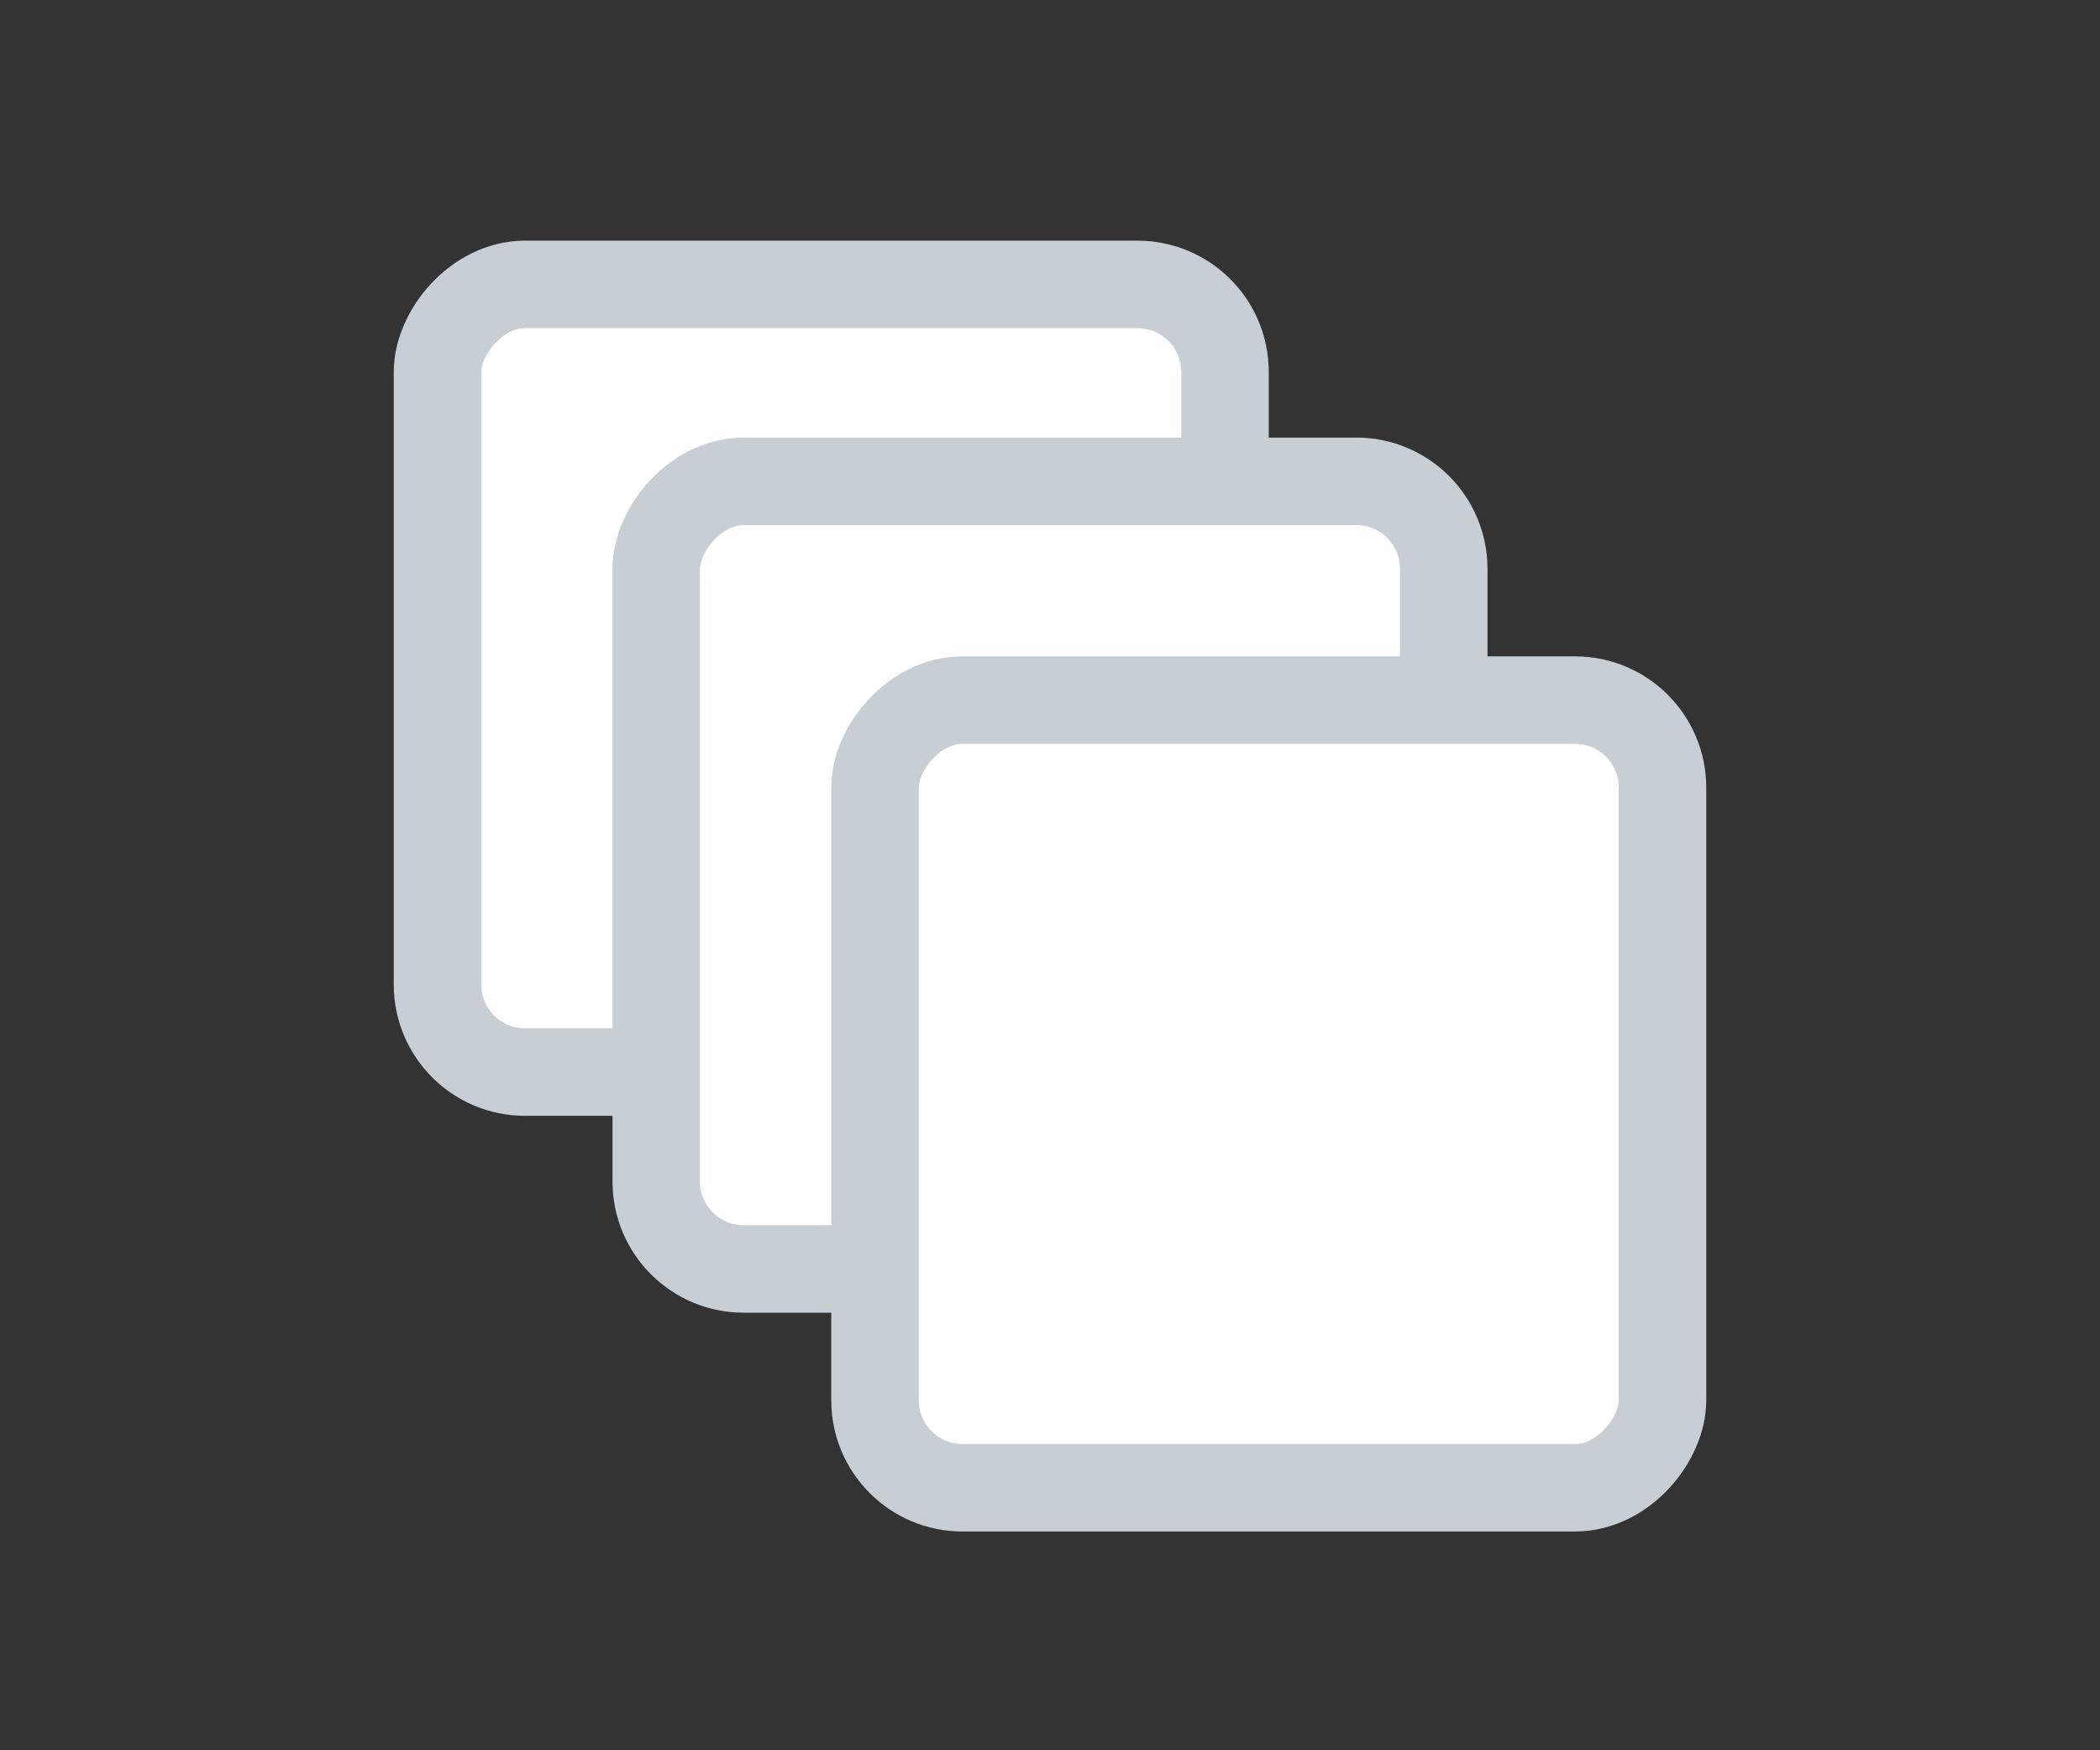
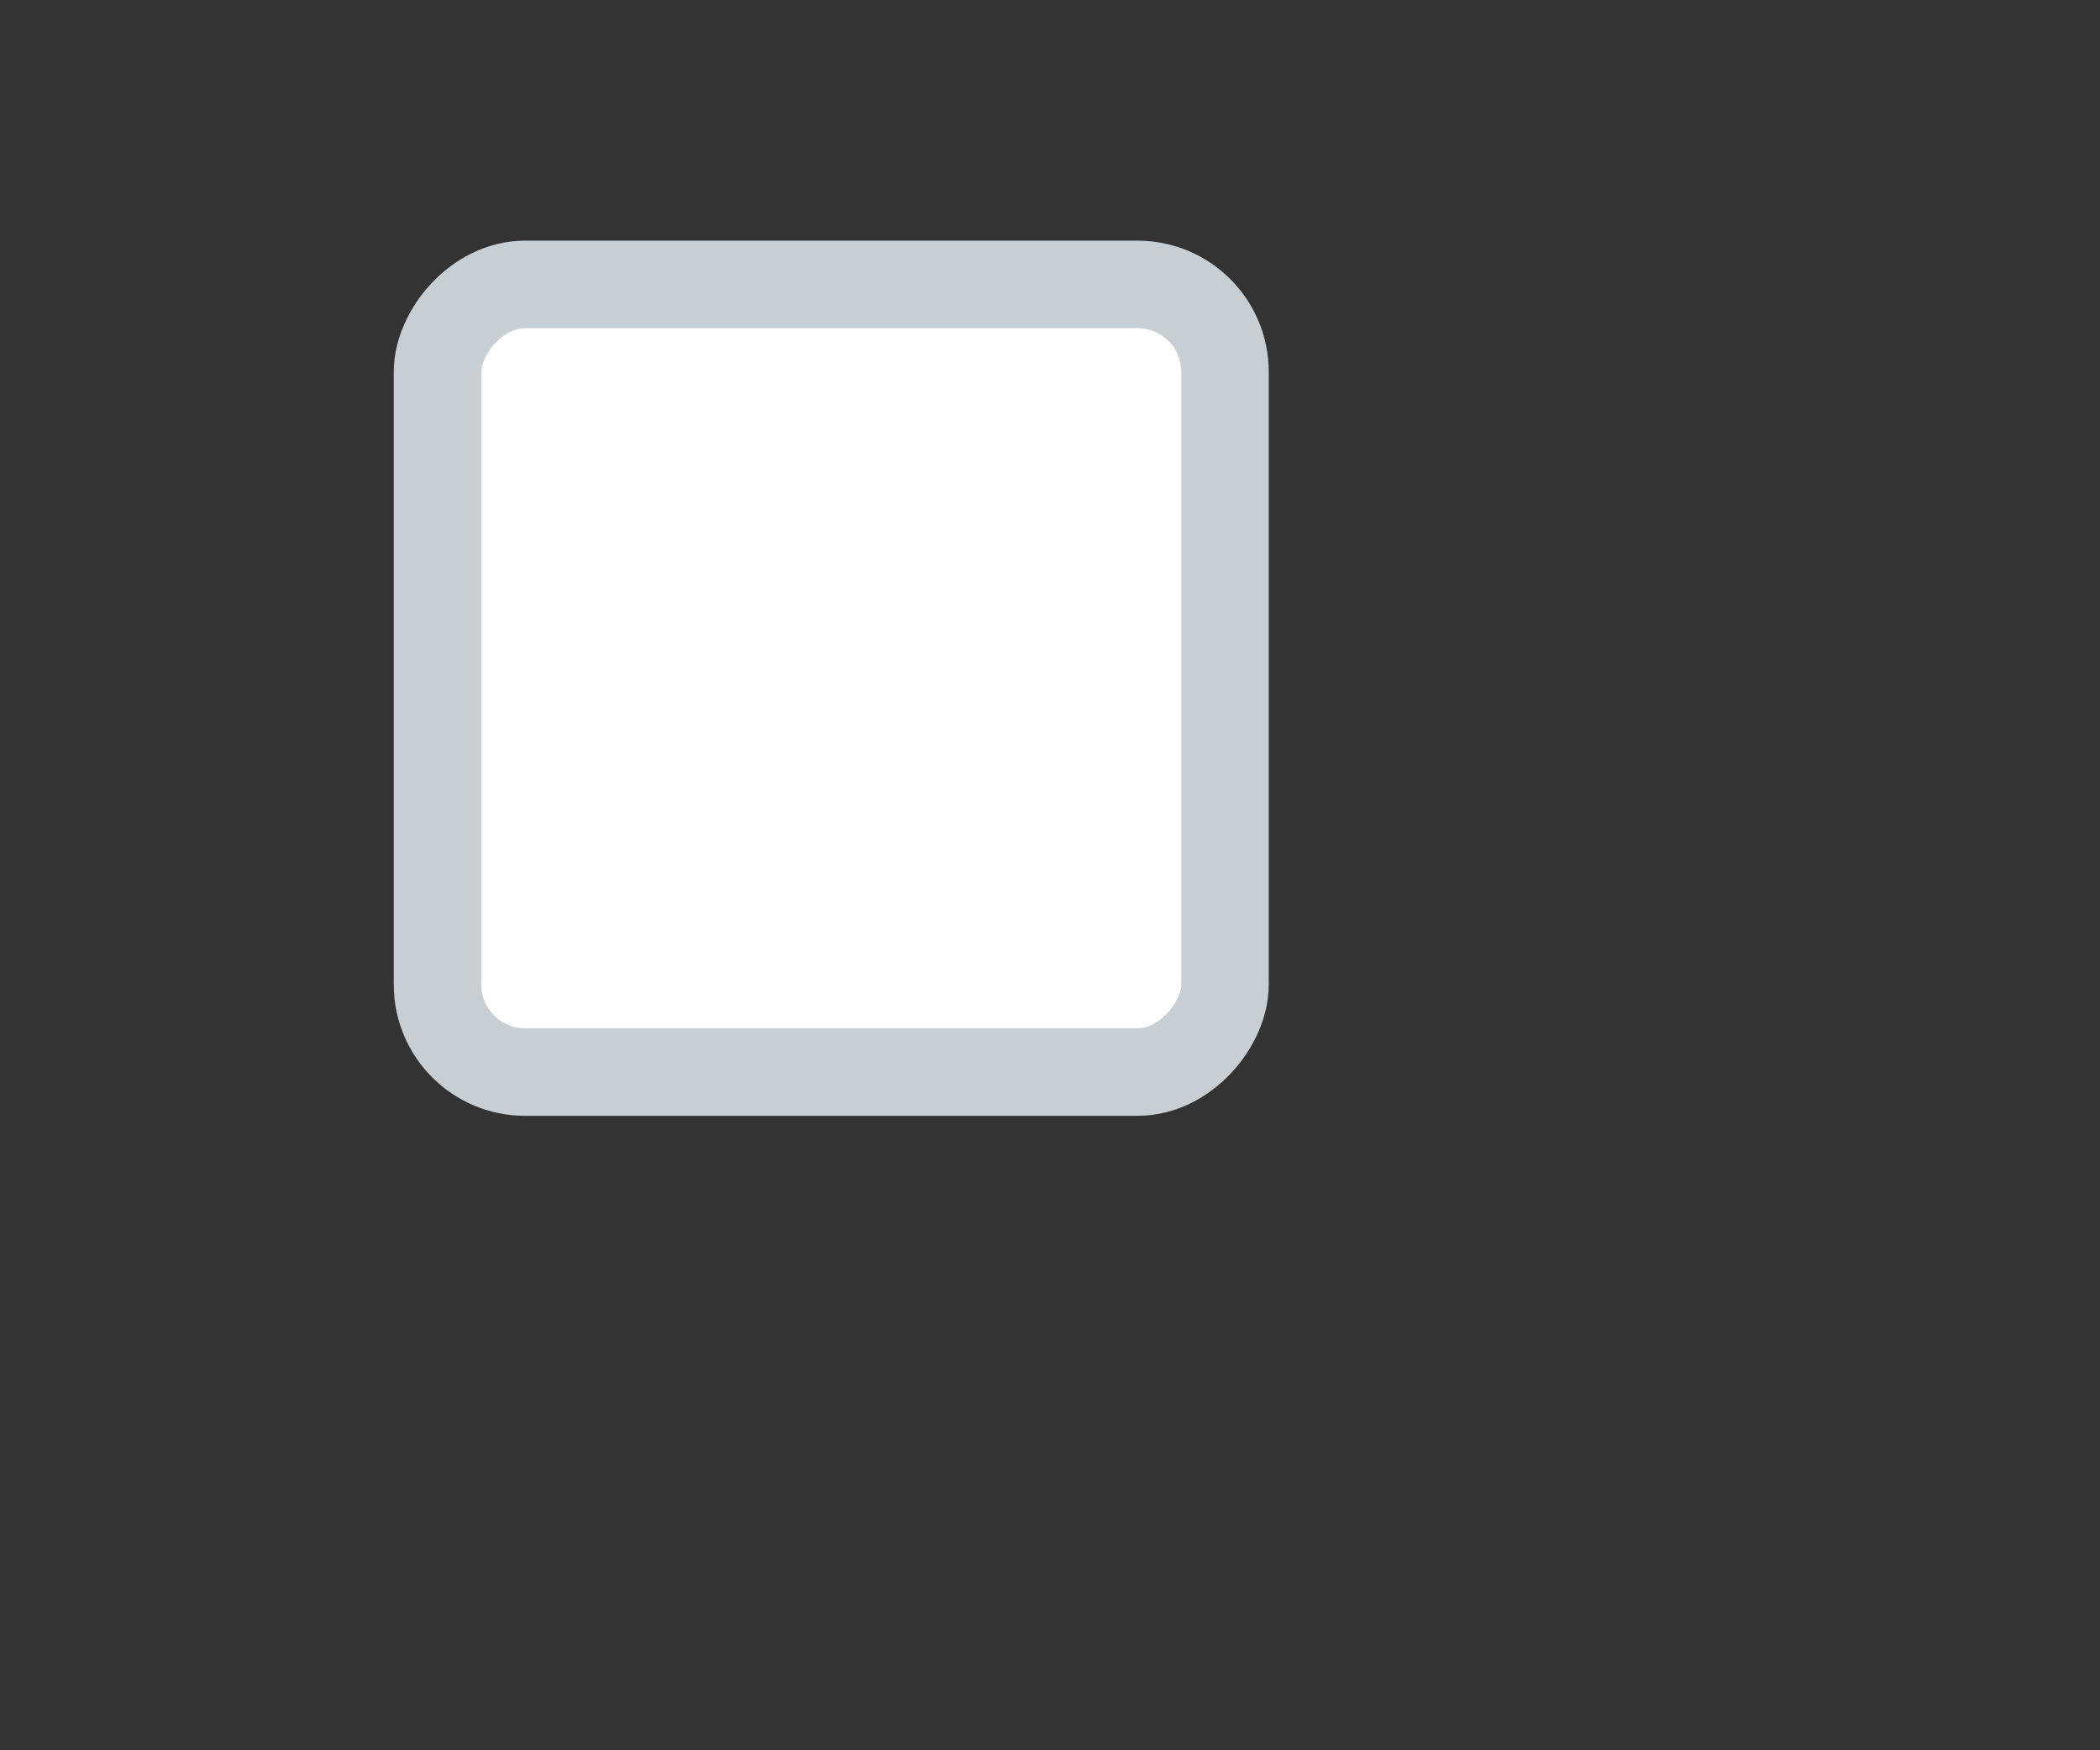
<svg xmlns="http://www.w3.org/2000/svg" width="96" height="80" viewBox="0 0 96 80">
  <rect x="0" y="0" width="96" height="80" fill="#333333" stroke="none" />
  <g fill="#FFF" stroke="#C7CFD5" stroke-linecap="square" stroke-linejoin="round" stroke-width="4" transform="matrix(-1 0 0 1 76 13)">
    <rect width="36" height="36" rx="4" transform="translate(20)" />
-     <rect width="36" height="36" rx="4" transform="translate(10 9)" />
-     <rect width="36" height="36" rx="4" transform="translate(0 19)" />
  </g>
</svg>